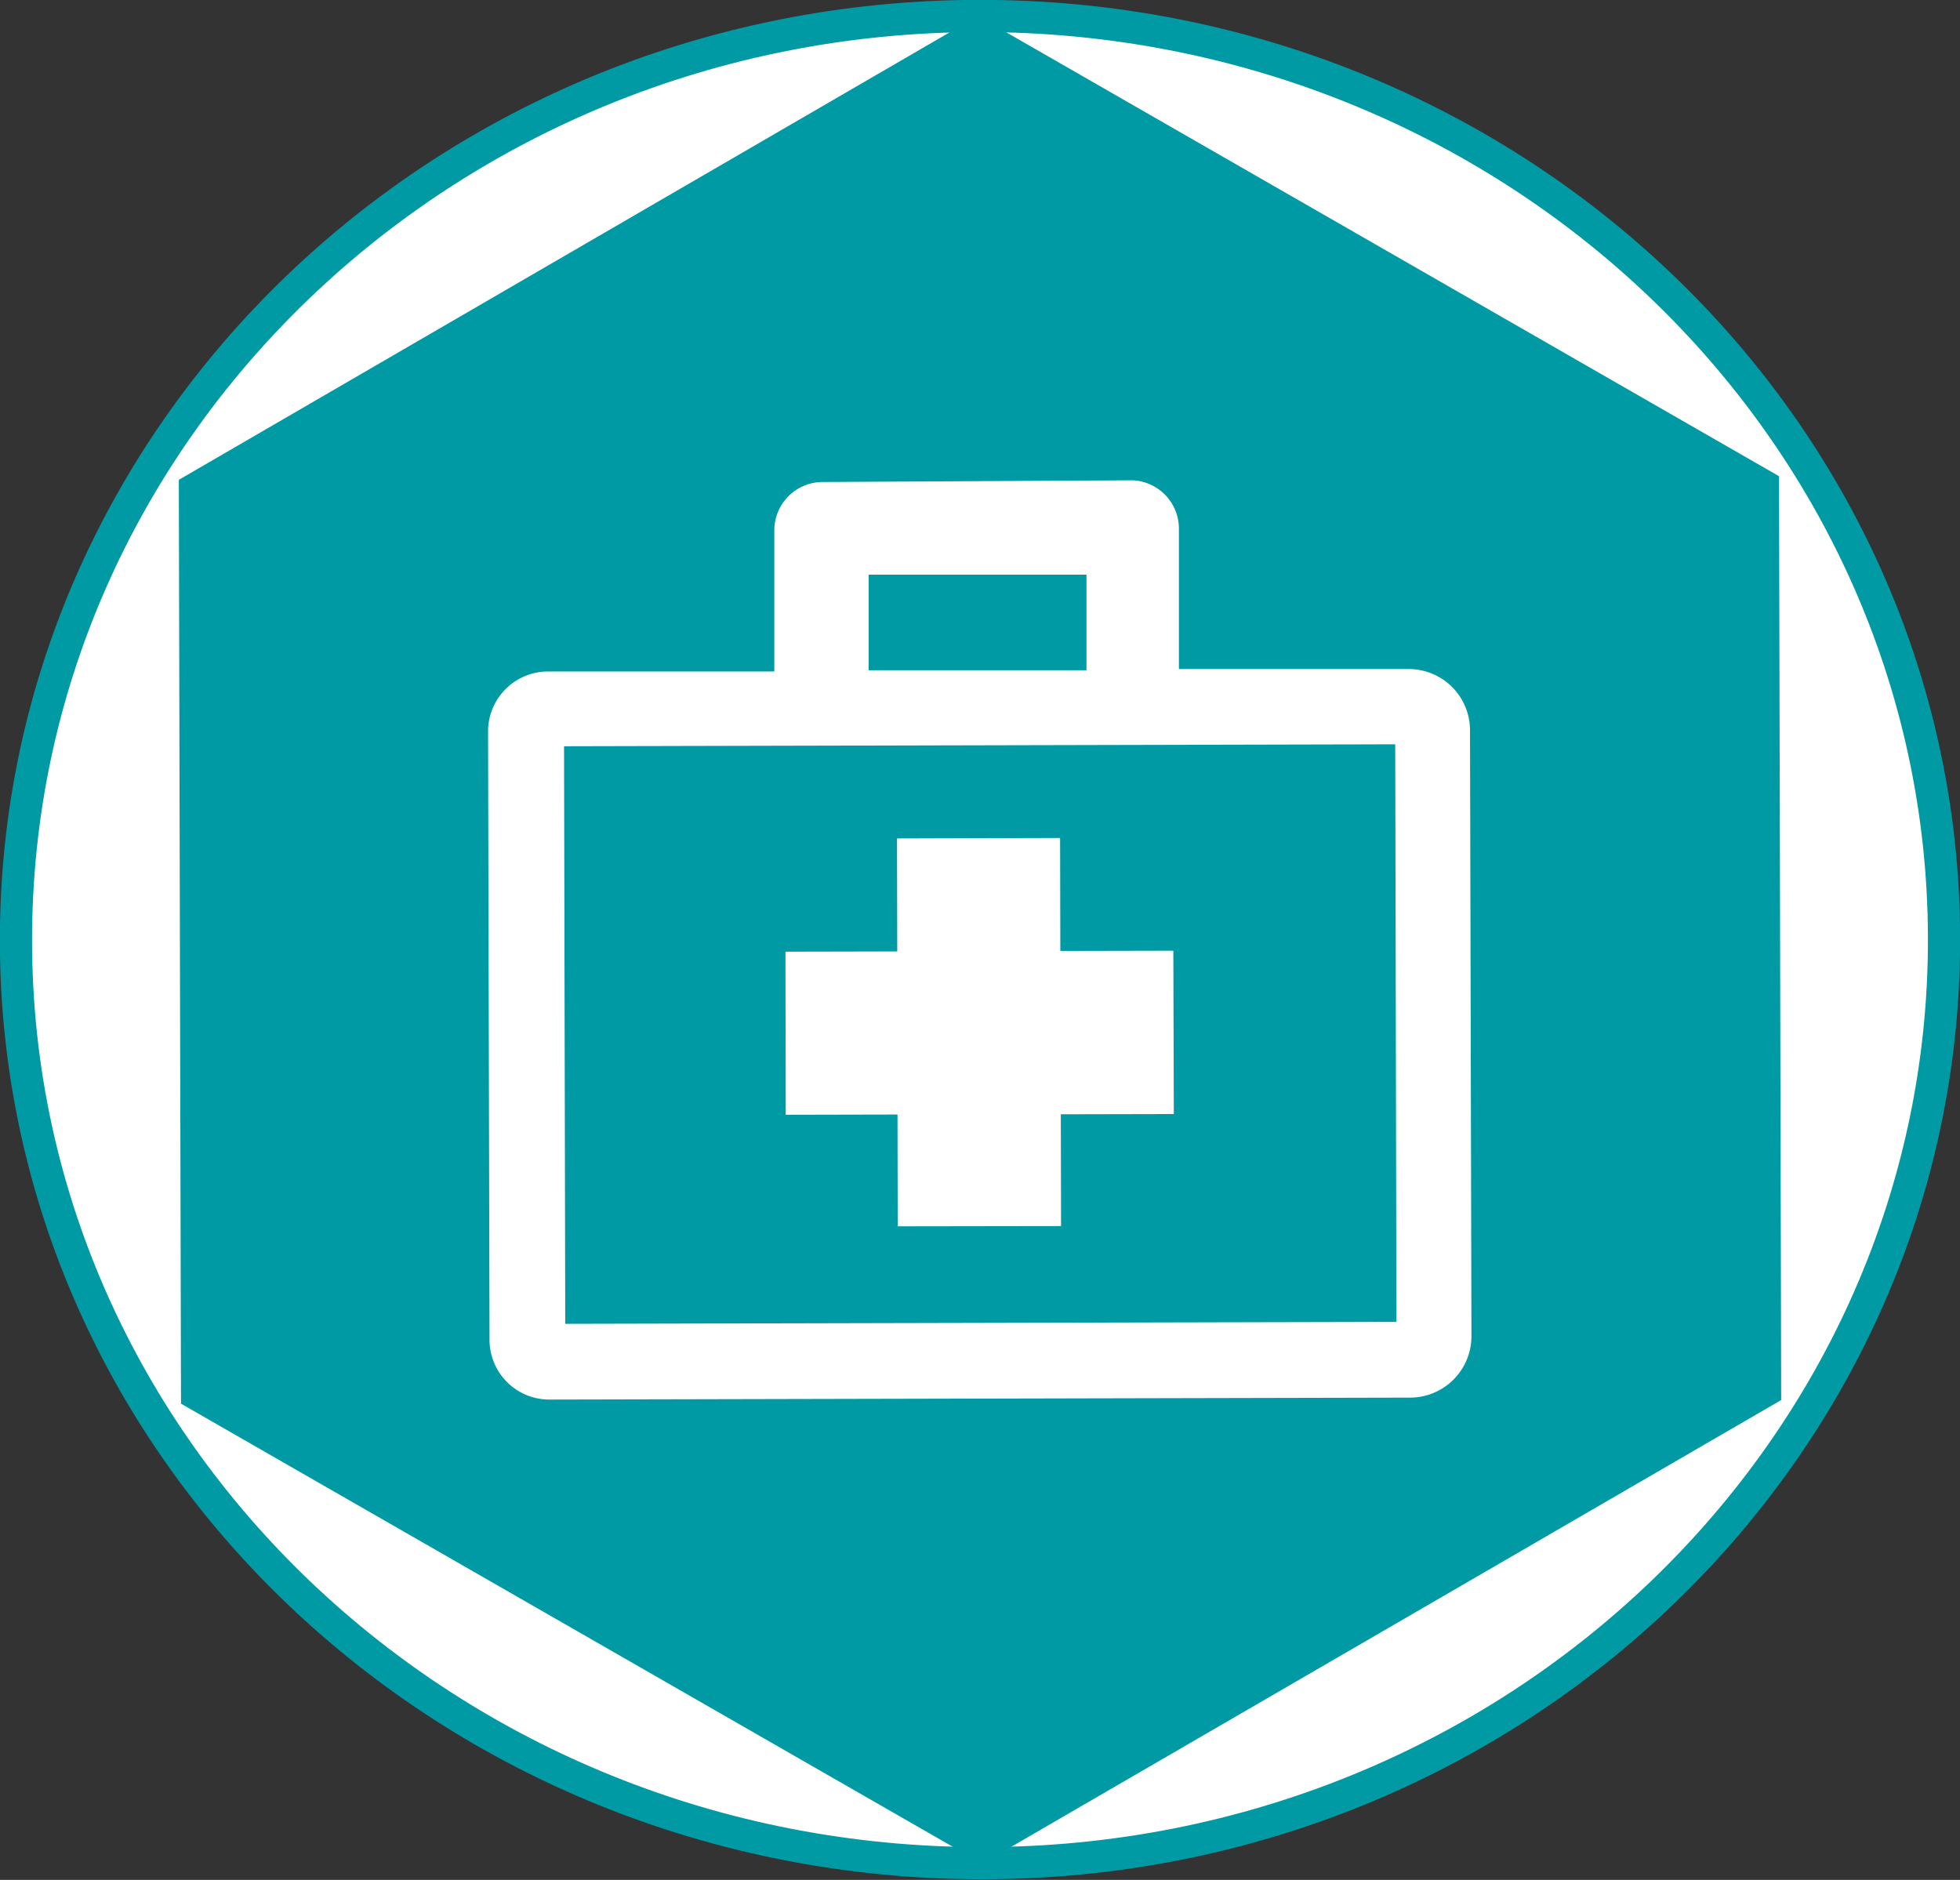
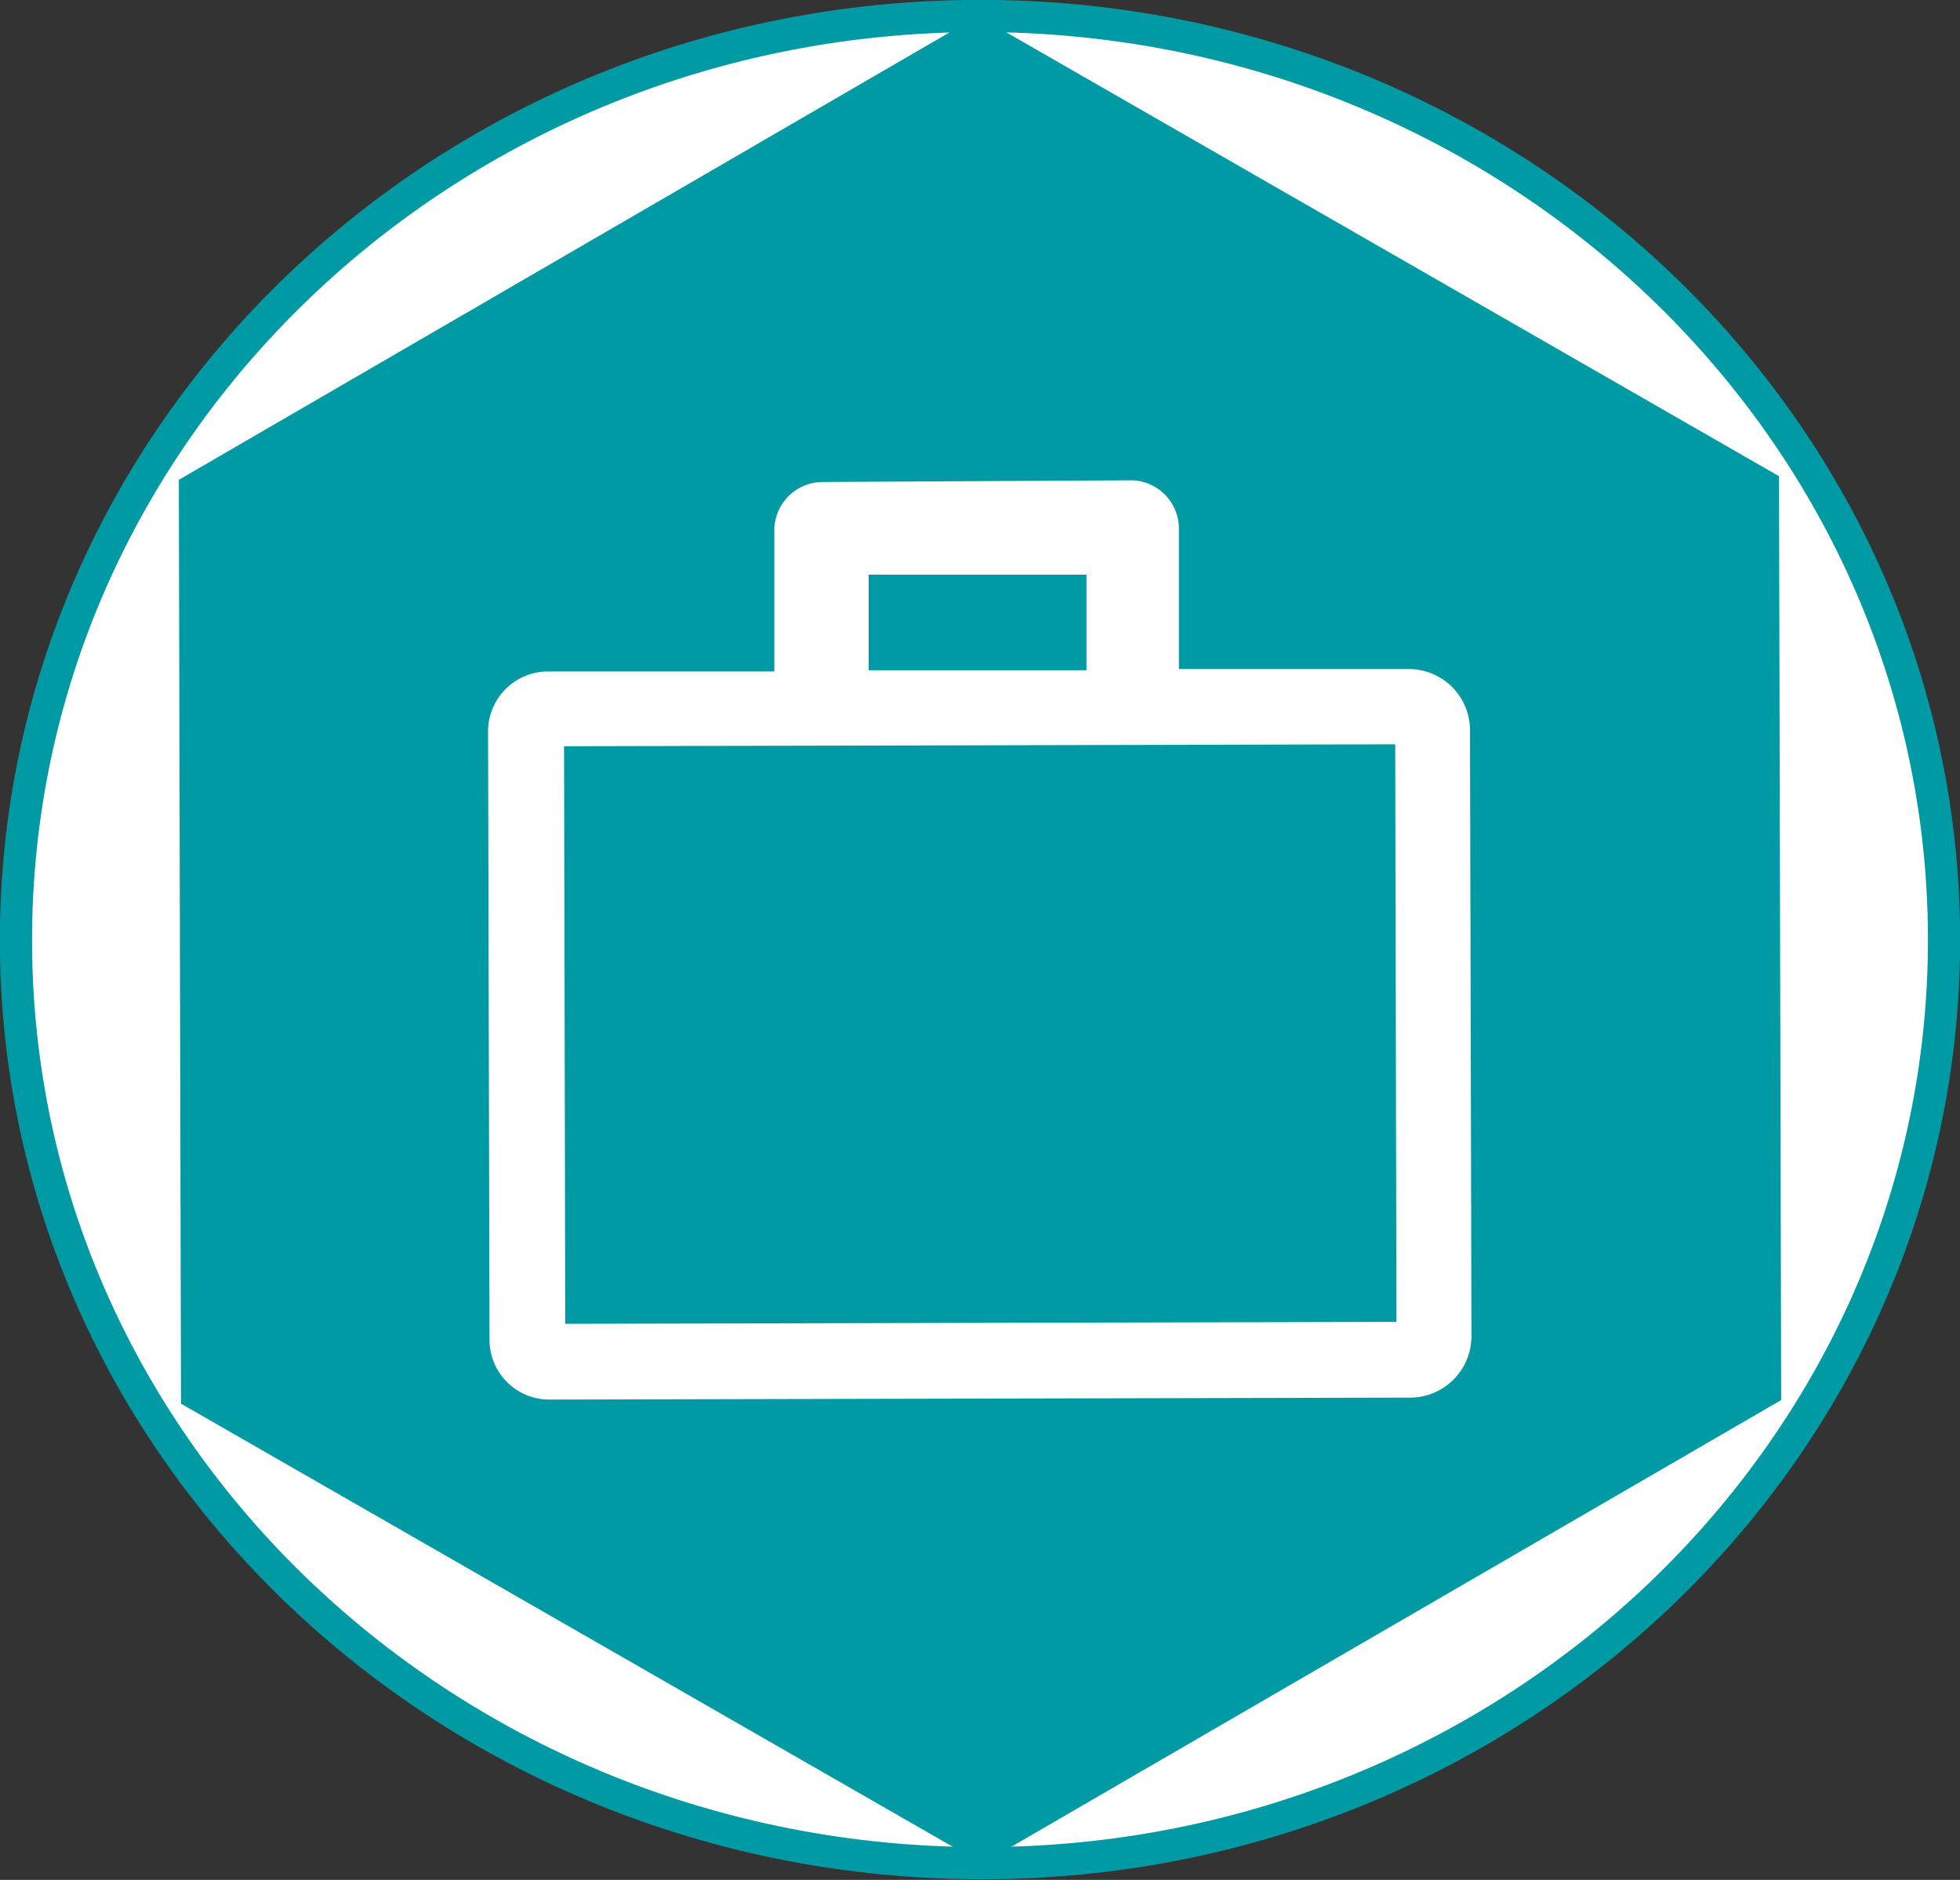
<svg xmlns="http://www.w3.org/2000/svg" viewBox="0 0 81 77.69">
  <rect x="0" y="0" width="81" height="77.69" fill="#333333" stroke="none" />
  <defs>
    <style>.cls-1,.cls-3{fill:#fff;}.cls-1{stroke:#009aa5;stroke-miterlimit:10;stroke-width:1.33px;}.cls-2{fill:#009aa5;}</style>
  </defs>
  <title>資產 29</title>
  <g id="圖層_2" data-name="圖層 2">
    <g id="設計">
      <path class="cls-1" d="M.66,38.94C.61,17.85,18.41.71,40.41.66s39.88,17,39.93,38.09S62.59,77,40.59,77,.71,60,.66,38.94Z" />
      <polygon class="cls-2" points="73.61 57.86 40.59 77.02 7.48 58.01 7.39 19.83 40.41 0.66 73.52 19.68 73.61 57.86" />
      <path class="cls-3" d="M58.19,27.65l-9.47,0V21.85a2,2,0,0,0-1.91-2L34,19.92a2,2,0,0,0-2,2l0,5.83-9.33,0a2.48,2.48,0,0,0-2.5,2.5l.06,25.1a2.47,2.47,0,0,0,2.51,2.49l35.5-.08a2.54,2.54,0,0,0,2.57-2.5l-.06-25.1A2.53,2.53,0,0,0,58.19,27.65ZM35.9,23.75l9,0v3.95l-9,0ZM57.71,54.63l-34.35.08-.05-23.87,34.35-.08Z" />
-       <polygon class="cls-3" points="37.1 50.68 43.85 50.67 43.84 46.05 48.51 46.04 48.49 39.29 43.82 39.3 43.81 34.63 37.07 34.65 37.08 39.32 32.46 39.33 32.47 46.07 37.09 46.06 37.1 50.68" />
    </g>
  </g>
</svg>